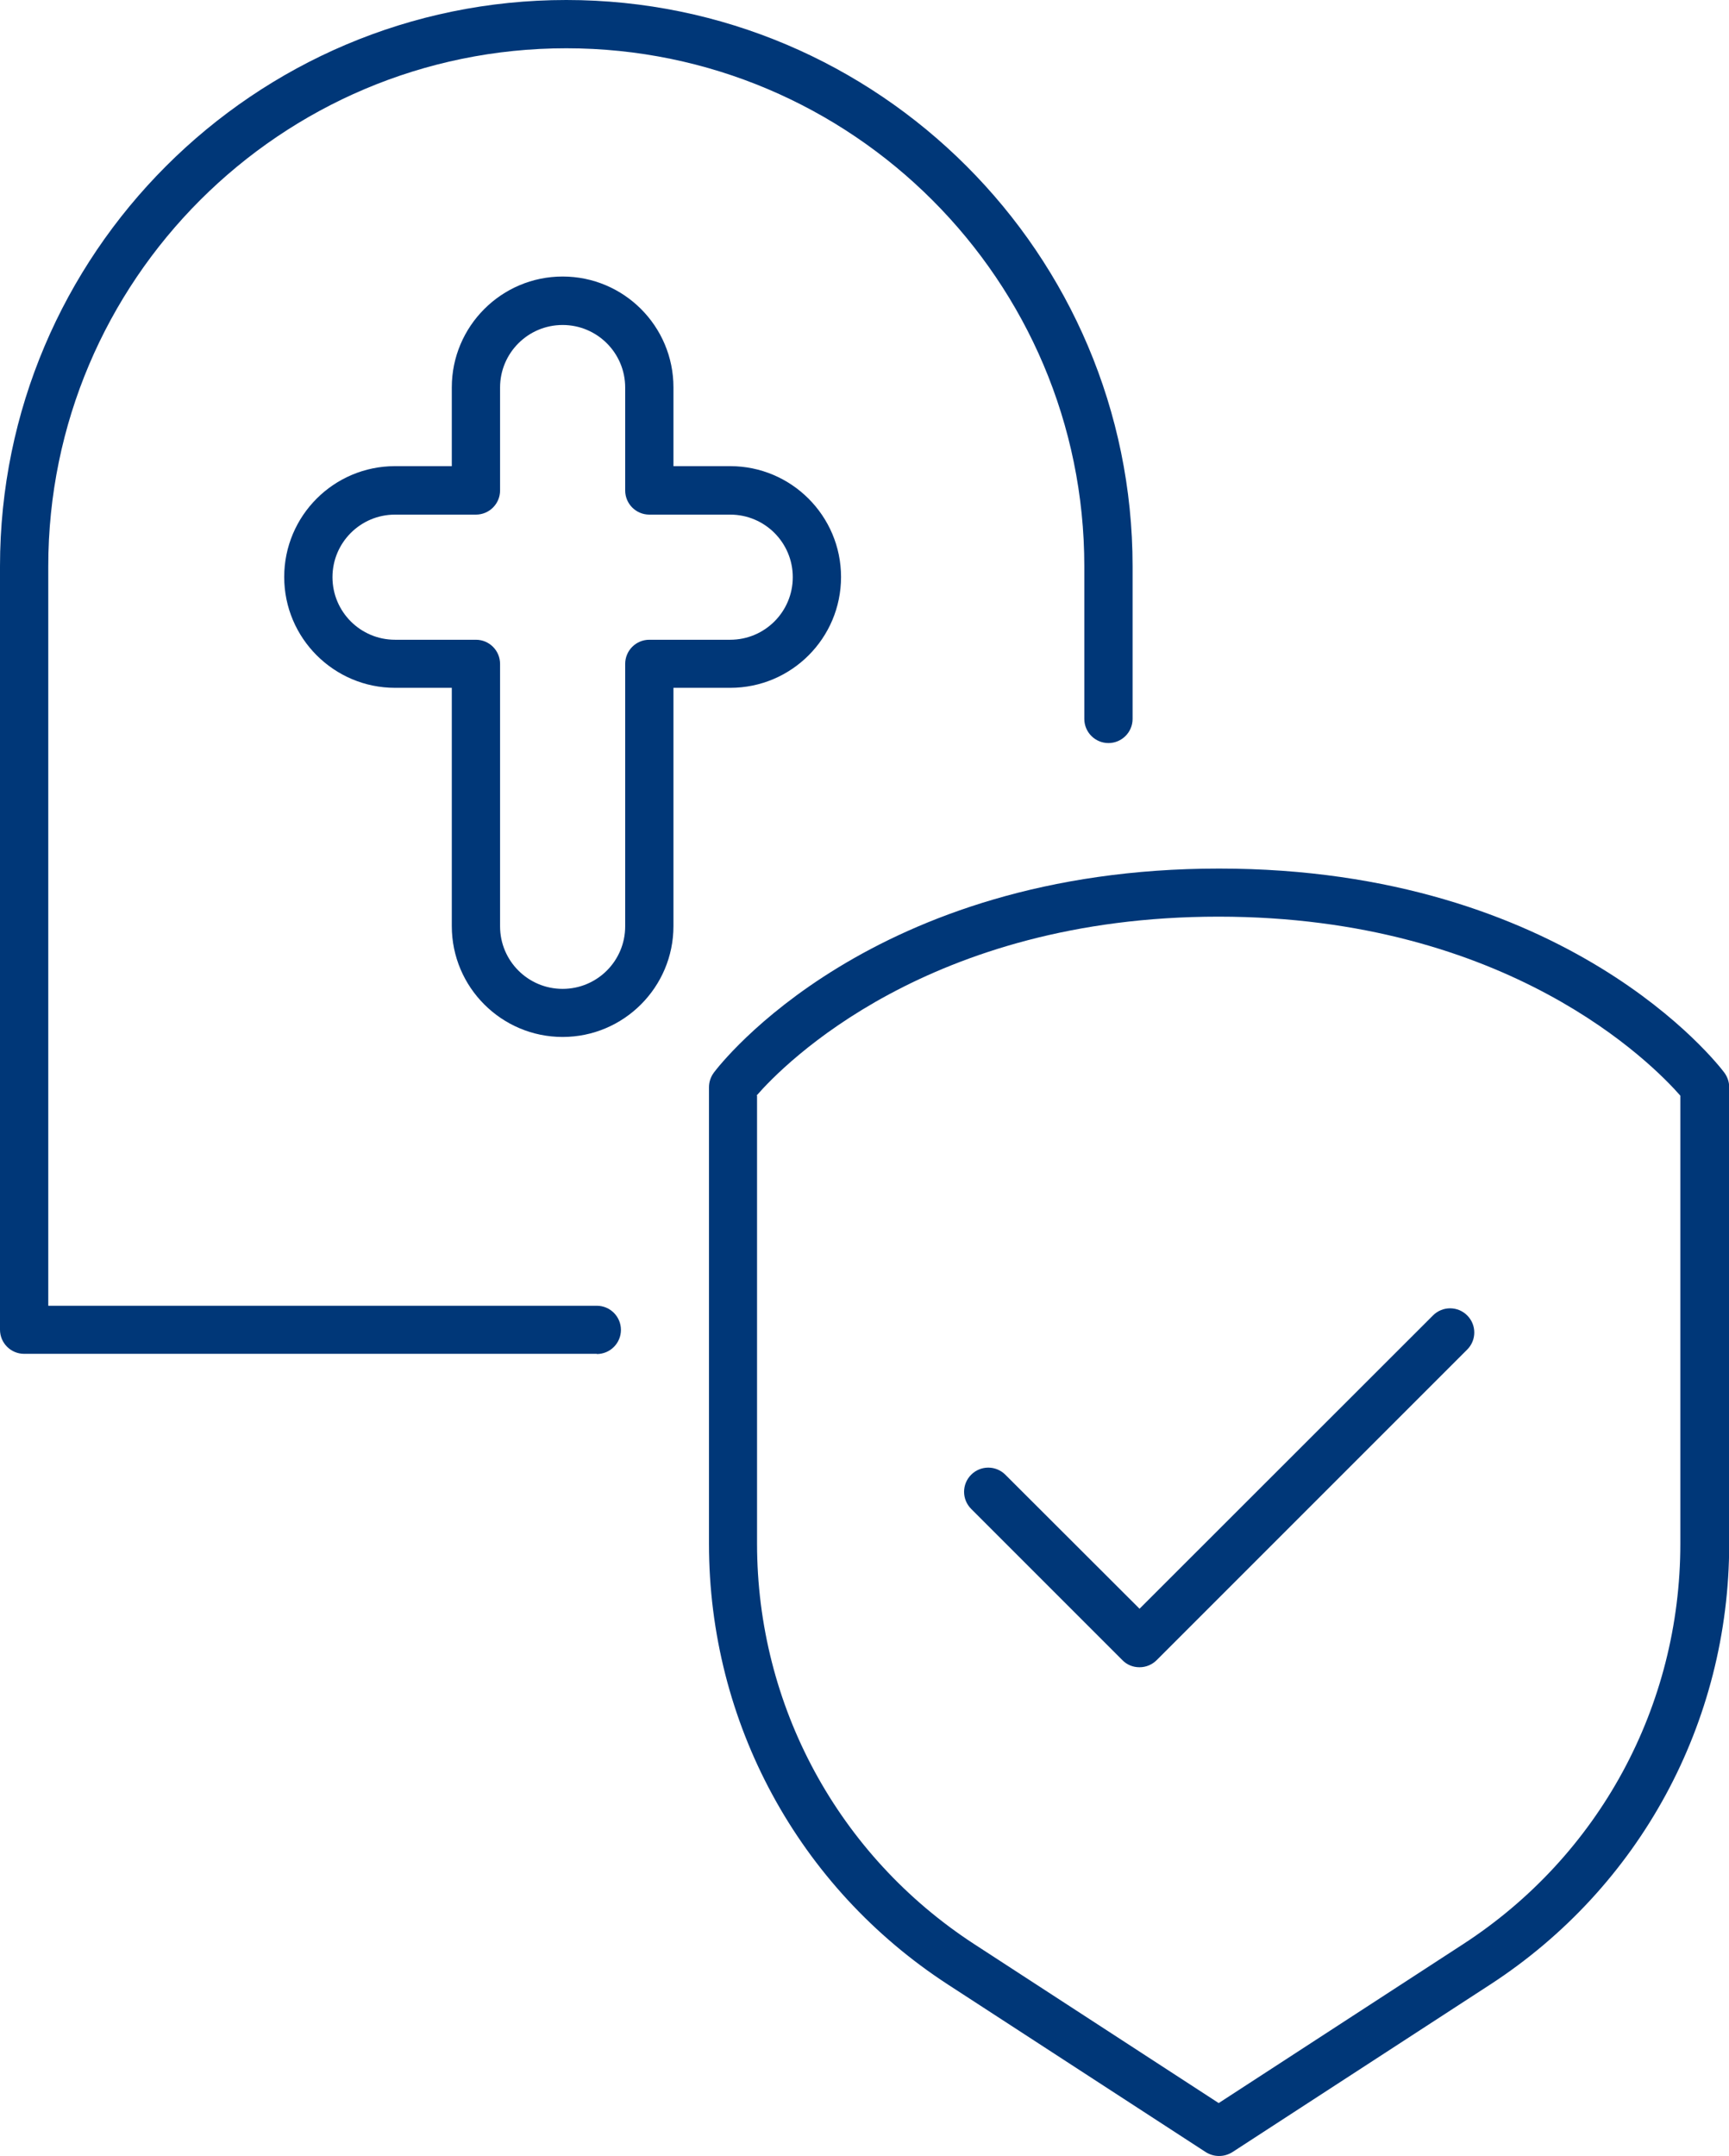
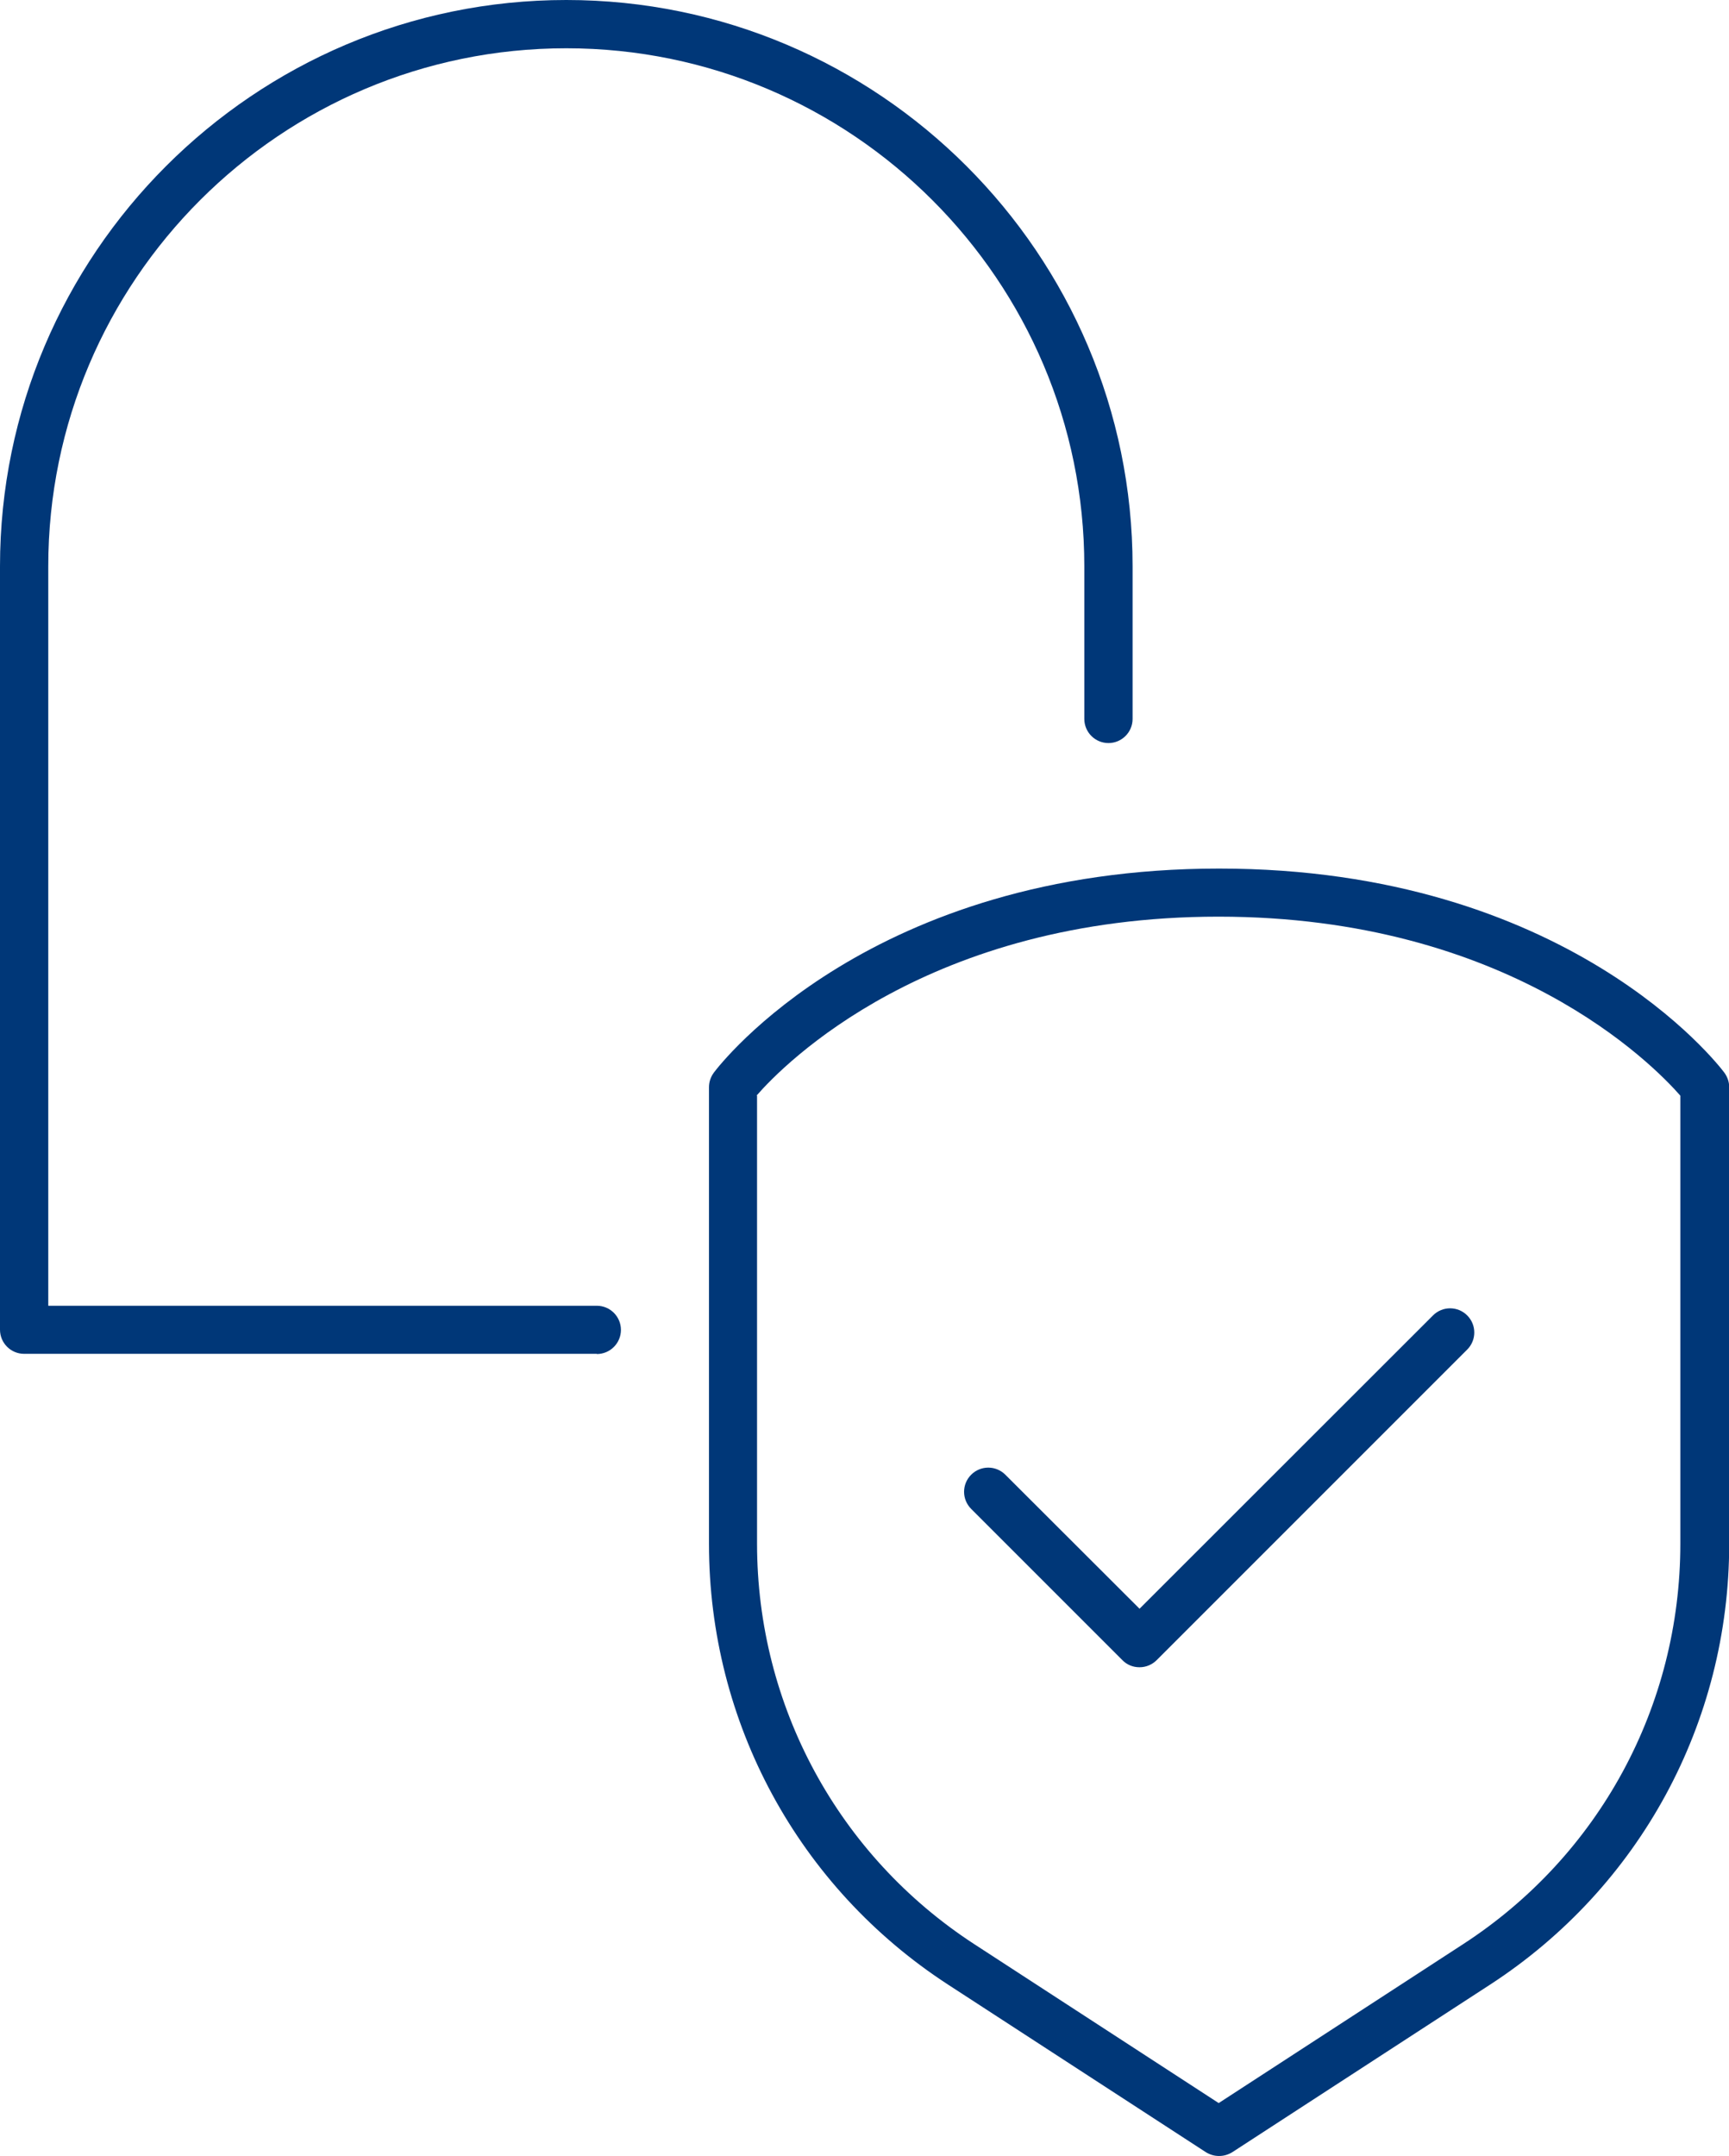
<svg xmlns="http://www.w3.org/2000/svg" id="_Шар_2" data-name="Шар 2" viewBox="0 0 89.55 111.65">
  <defs>
    <style>
      .cls-1 {
        fill: #003778;
      }
    </style>
  </defs>
  <g id="Capa_1" data-name="Capa 1">
    <g>
      <g>
        <path class="cls-1" d="m63.13,111.65c-.24,0-.47-.07-.68-.2l-13.34-8.67c-7.76-5.04-12.39-13.58-12.39-22.83v-23.65c0-.27.09-.53.25-.75.32-.43,8.13-10.57,26.17-10.57s25.84,10.13,26.17,10.57c.16.22.25.48.25.75v23.65c0,9.25-4.63,17.79-12.39,22.83h0l-13.34,8.67c-.21.13-.44.2-.68.2Zm-23.92-54.91v23.2c0,8.4,4.21,16.16,11.25,20.74l12.66,8.23,12.66-8.23c7.05-4.58,11.25-12.33,11.25-20.74v-23.2c-1.42-1.62-8.9-9.27-23.92-9.27s-22.51,7.64-23.92,9.26Zm37.26,44.99h0,0Z" />
        <path class="cls-1" d="m59.01,86.34c-.32,0-.64-.12-.88-.37l-7.83-7.83c-.49-.49-.49-1.28,0-1.77s1.28-.49,1.77,0l6.95,6.94,15.2-15.19c.49-.49,1.28-.49,1.77,0s.49,1.28,0,1.77l-16.08,16.08c-.24.24-.56.37-.88.37Z" />
      </g>
      <g>
-         <path class="cls-1" d="m29.14,53.7c-3.16,0-5.74-2.57-5.74-5.74v-12.34h-2.94c-3.16,0-5.74-2.57-5.74-5.74s2.57-5.74,5.74-5.74h2.94v-4.08c0-3.16,2.57-5.74,5.74-5.74s5.74,2.57,5.74,5.74v4.08h2.94c3.16,0,5.74,2.57,5.74,5.74s-2.57,5.74-5.74,5.74h-2.94v12.34c0,3.16-2.57,5.74-5.74,5.74Zm-8.68-27.05c-1.79,0-3.24,1.45-3.24,3.24s1.45,3.24,3.24,3.24h4.19c.69,0,1.25.56,1.25,1.25v13.59c0,1.79,1.45,3.24,3.24,3.24s3.24-1.45,3.24-3.24v-13.59c0-.69.56-1.25,1.25-1.25h4.19c1.79,0,3.24-1.45,3.24-3.24s-1.45-3.24-3.24-3.24h-4.19c-.69,0-1.25-.56-1.25-1.25v-5.33c0-1.79-1.45-3.24-3.24-3.24s-3.24,1.45-3.24,3.24v5.33c0,.69-.56,1.25-1.25,1.25h-4.19Z" />
        <path class="cls-1" d="m30.91,70.11H1.25c-.69,0-1.25-.56-1.25-1.25V29.33C0,13.16,13.16,0,29.33,0s29.33,13.16,29.33,29.33v7.9c0,.69-.56,1.25-1.25,1.25s-1.25-.56-1.25-1.25v-7.9c0-14.79-12.03-26.83-26.83-26.83S2.5,14.53,2.5,29.33v38.29h28.41c.69,0,1.25.56,1.25,1.25s-.56,1.25-1.25,1.25Z" />
      </g>
    </g>
  </g>
</svg>